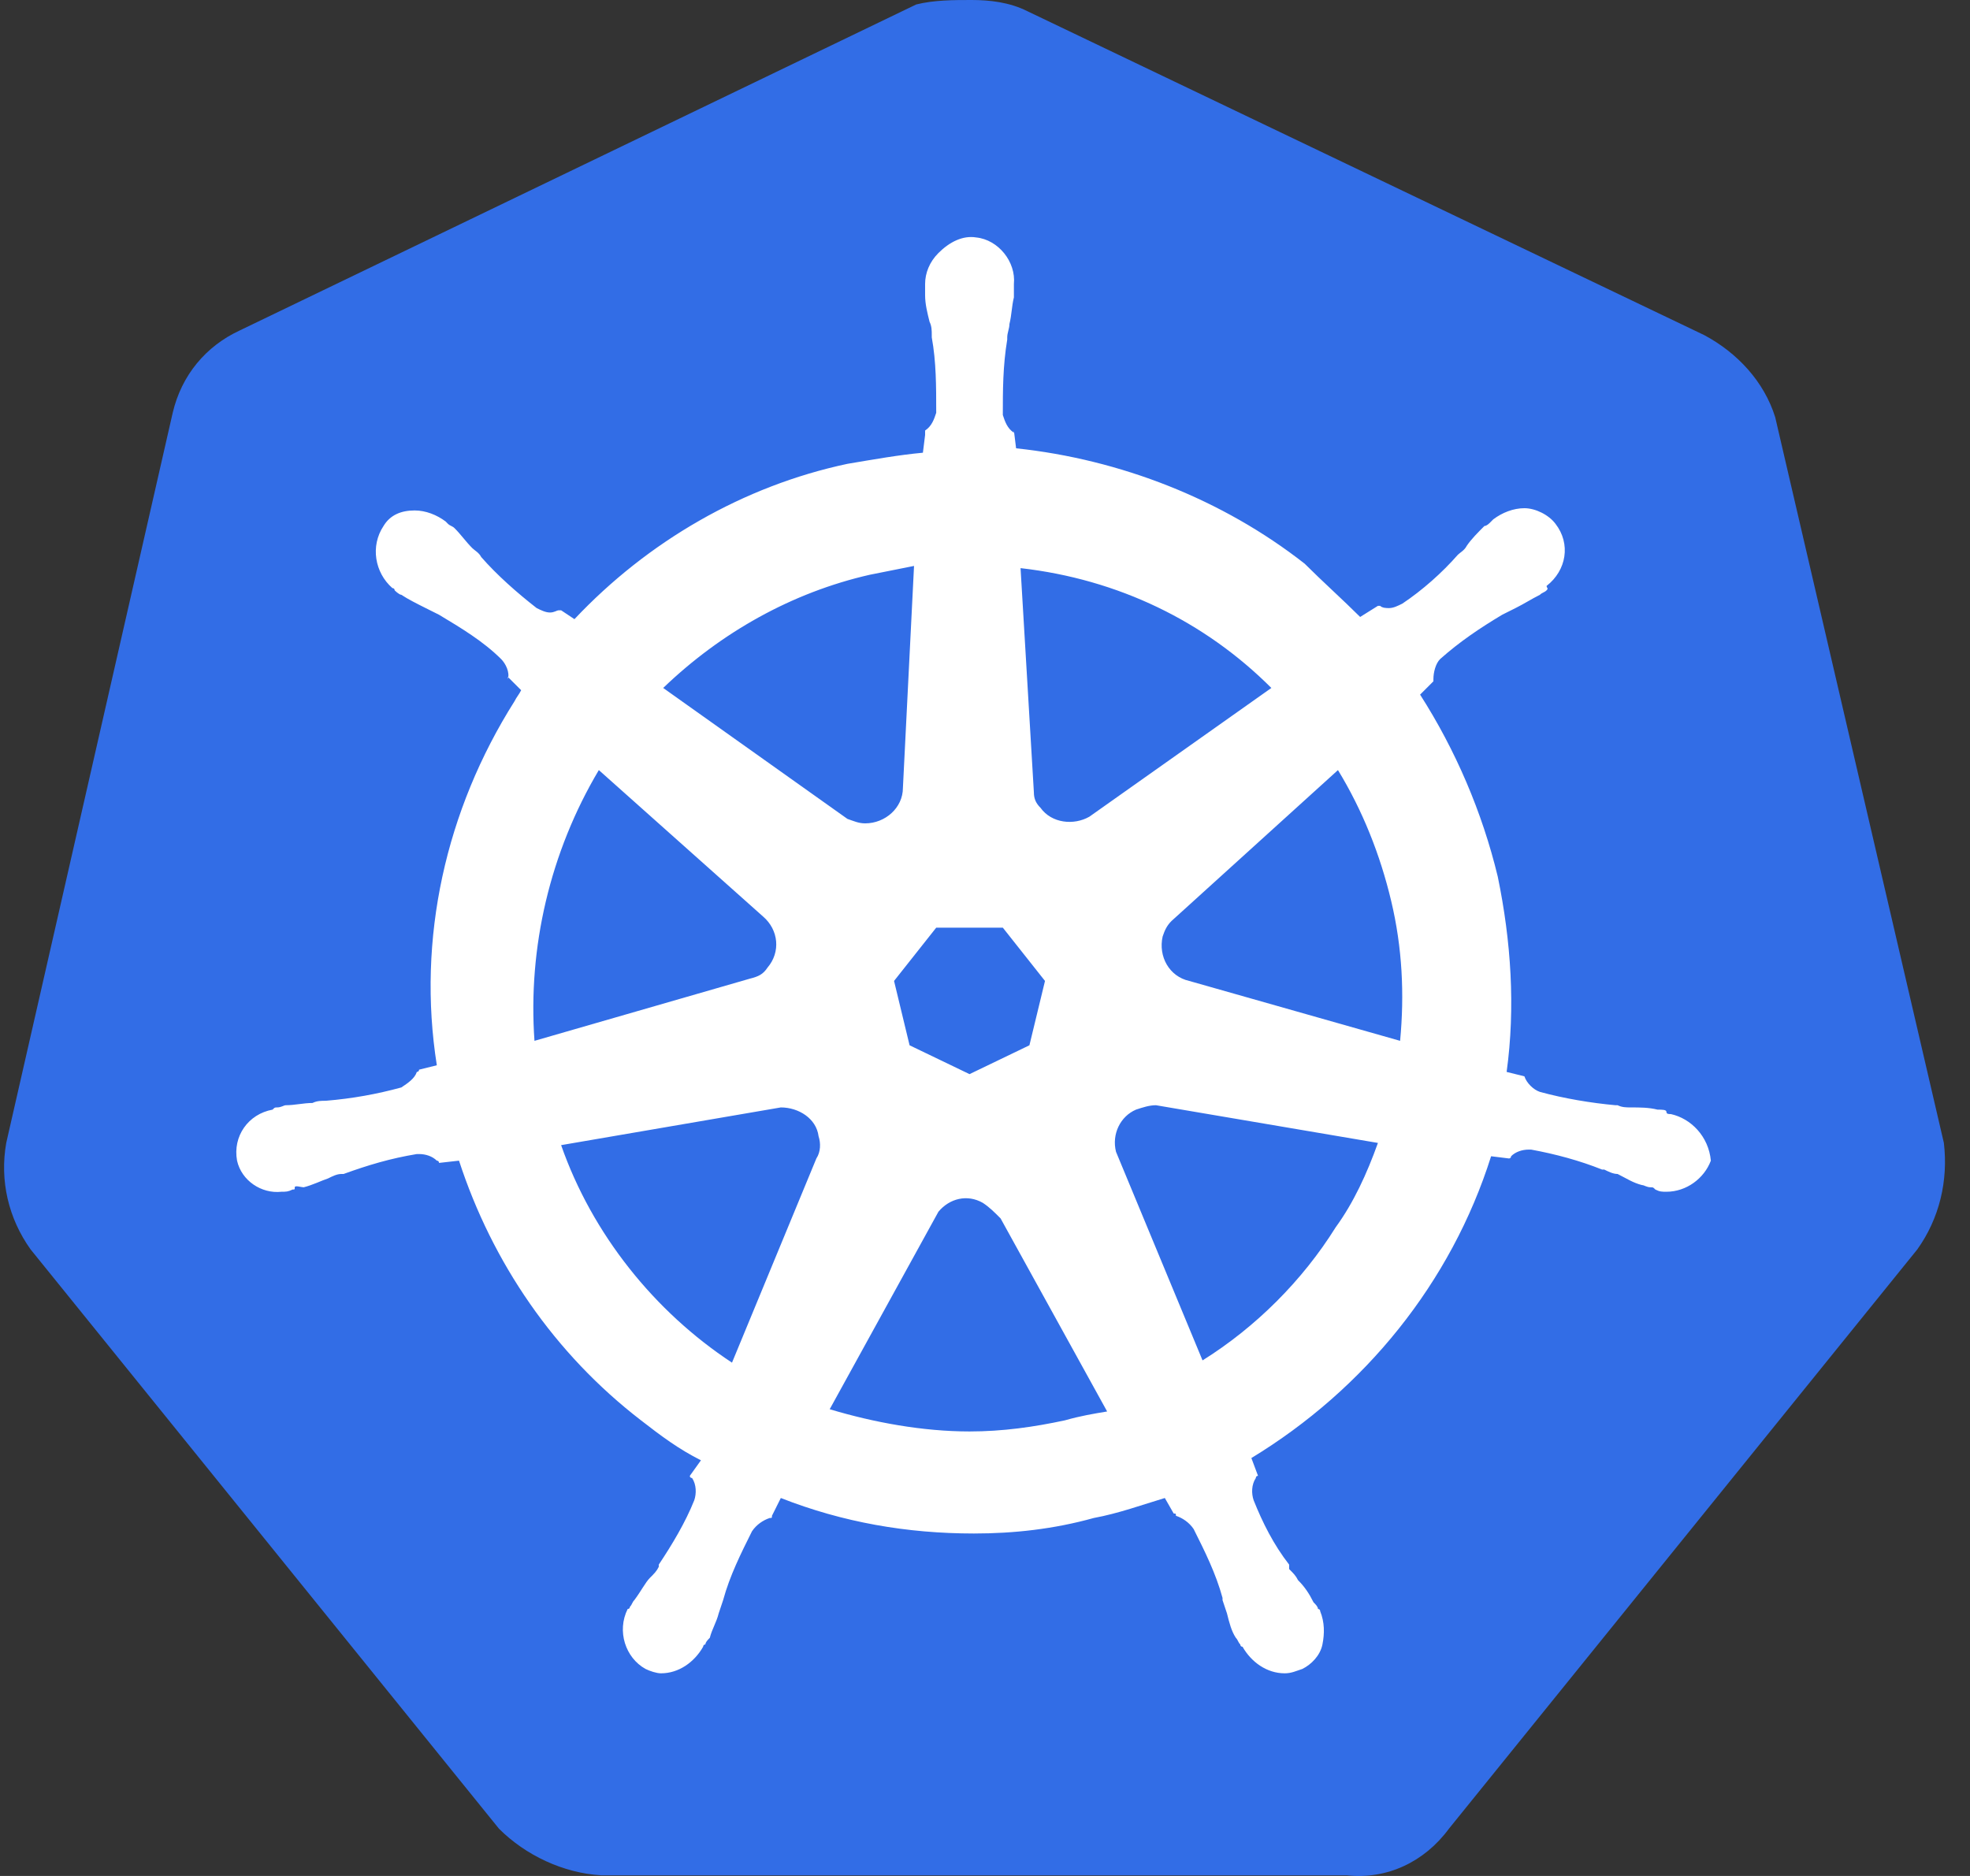
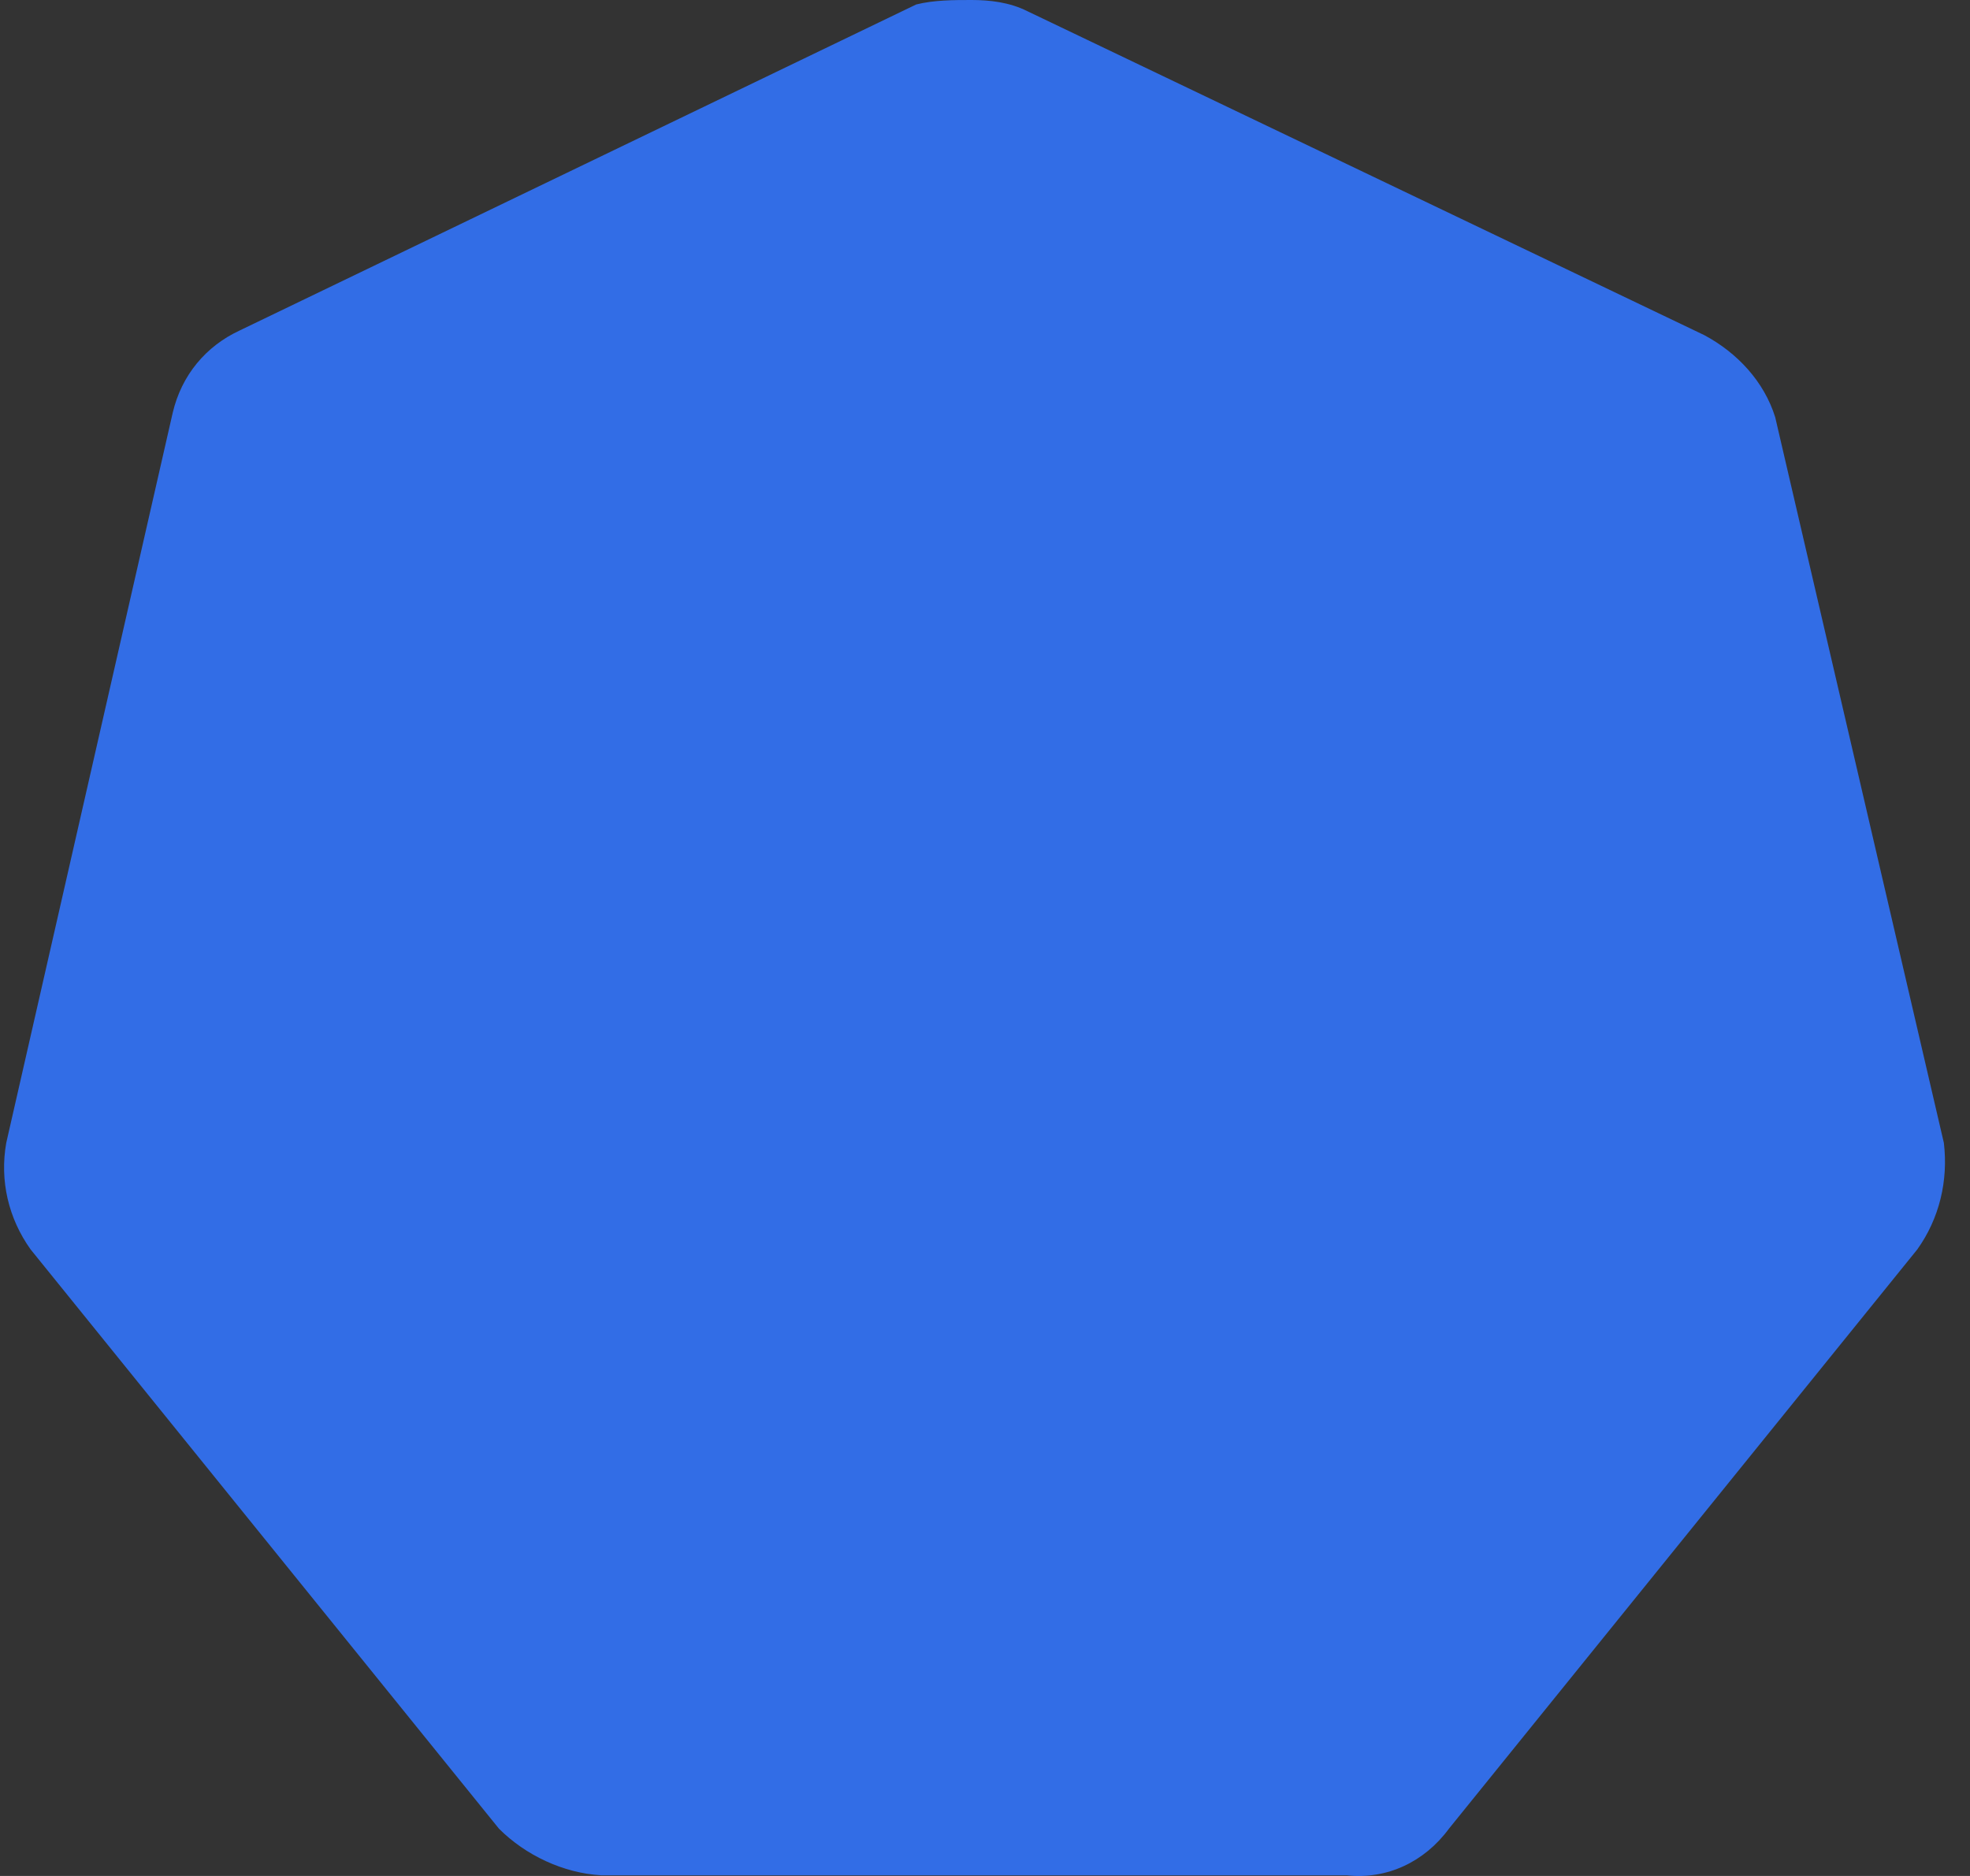
<svg xmlns="http://www.w3.org/2000/svg" width="42" height="40" viewBox="0 0 42 40" fill="none">
  <rect x="0" y="0" width="42" height="40" fill="#333333" stroke="none" />
  <path d="M37.847 8.896C37.611 8.139 37.043 7.524 36.333 7.145L21.9 0.237C21.522 0.047 21.096 0 20.717 0C20.338 0 19.913 0 19.534 0.095L5.101 7.051C4.392 7.382 3.871 7.997 3.682 8.802L0.133 24.37C-0.009 25.174 0.18 25.979 0.653 26.641L10.638 38.992C11.206 39.56 12.01 39.938 12.815 39.986H28.714C29.566 40.08 30.37 39.702 30.891 38.992L40.876 26.641C41.349 25.979 41.538 25.174 41.443 24.37L37.847 8.896Z" fill="#326DE6" />
-   <path d="M35.623 23.755C35.576 23.755 35.528 23.755 35.528 23.707C35.528 23.66 35.434 23.66 35.339 23.66C35.15 23.613 34.96 23.613 34.771 23.613C34.676 23.613 34.582 23.613 34.487 23.566H34.44C33.919 23.518 33.352 23.424 32.831 23.282C32.689 23.234 32.547 23.092 32.5 22.95C32.547 22.95 32.5 22.95 32.5 22.95L32.121 22.856C32.31 21.483 32.216 20.064 31.932 18.692C31.601 17.319 31.033 15.994 30.276 14.811L30.56 14.527V14.48C30.56 14.338 30.607 14.149 30.702 14.054C31.127 13.676 31.553 13.392 32.026 13.108L32.31 12.966C32.5 12.871 32.642 12.777 32.831 12.682C32.878 12.634 32.926 12.634 32.973 12.587C33.02 12.54 32.973 12.54 32.973 12.493C33.399 12.161 33.493 11.594 33.162 11.168C33.02 10.978 32.736 10.836 32.5 10.836C32.263 10.836 32.026 10.931 31.837 11.073L31.79 11.12C31.743 11.168 31.695 11.215 31.648 11.215C31.506 11.357 31.364 11.499 31.269 11.641C31.222 11.735 31.127 11.783 31.08 11.83C30.749 12.209 30.323 12.587 29.897 12.871C29.802 12.918 29.708 12.966 29.613 12.966C29.566 12.966 29.471 12.966 29.424 12.918H29.377L28.998 13.155C28.619 12.777 28.194 12.398 27.815 12.019C26.064 10.647 23.887 9.795 21.663 9.559L21.616 9.18V9.227C21.474 9.133 21.427 8.991 21.38 8.849C21.38 8.328 21.38 7.808 21.474 7.24V7.193C21.474 7.098 21.521 7.003 21.521 6.909C21.569 6.719 21.569 6.53 21.616 6.341V6.057C21.663 5.584 21.285 5.111 20.812 5.063C20.528 5.016 20.244 5.158 20.007 5.395C19.818 5.584 19.723 5.82 19.723 6.057V6.294C19.723 6.483 19.771 6.672 19.818 6.861C19.865 6.956 19.865 7.051 19.865 7.145V7.193C19.96 7.713 19.96 8.234 19.96 8.802C19.913 8.944 19.865 9.085 19.723 9.18V9.275L19.676 9.653C19.155 9.701 18.635 9.795 18.067 9.89C15.843 10.363 13.808 11.546 12.247 13.202L11.963 13.013H11.915C11.868 13.013 11.821 13.06 11.726 13.06C11.632 13.06 11.537 13.013 11.442 12.966C11.016 12.634 10.59 12.256 10.259 11.877C10.212 11.783 10.117 11.735 10.07 11.688C9.928 11.546 9.833 11.404 9.691 11.262C9.644 11.215 9.597 11.215 9.549 11.168L9.502 11.12C9.313 10.978 9.076 10.884 8.84 10.884C8.556 10.884 8.319 10.978 8.177 11.215C7.893 11.641 7.988 12.209 8.366 12.54C8.414 12.54 8.414 12.587 8.414 12.587C8.414 12.587 8.508 12.682 8.556 12.682C8.698 12.777 8.887 12.871 9.076 12.966L9.36 13.108C9.833 13.392 10.306 13.676 10.685 14.054C10.78 14.149 10.874 14.338 10.827 14.48V14.433L11.111 14.717C11.064 14.811 11.016 14.859 10.969 14.953C9.502 17.272 8.887 20.017 9.313 22.714L8.934 22.808C8.934 22.856 8.887 22.856 8.887 22.856C8.84 22.998 8.698 23.092 8.556 23.187C8.035 23.329 7.515 23.424 6.947 23.471C6.852 23.471 6.757 23.471 6.663 23.518C6.474 23.518 6.284 23.566 6.095 23.566C6.048 23.566 6 23.613 5.906 23.613C5.858 23.613 5.858 23.613 5.811 23.66C5.291 23.755 4.959 24.228 5.054 24.748C5.149 25.174 5.574 25.458 6 25.411C6.095 25.411 6.142 25.411 6.237 25.364C6.284 25.364 6.284 25.364 6.284 25.316C6.284 25.269 6.426 25.316 6.474 25.316C6.663 25.269 6.852 25.174 6.994 25.127C7.089 25.08 7.183 25.032 7.278 25.032H7.325C7.846 24.843 8.319 24.701 8.887 24.607H8.934C9.076 24.607 9.218 24.654 9.313 24.748C9.36 24.748 9.36 24.796 9.36 24.796L9.786 24.748C10.496 26.925 11.821 28.865 13.666 30.285C14.092 30.616 14.471 30.9 14.944 31.137L14.707 31.468C14.707 31.515 14.755 31.515 14.755 31.515C14.849 31.657 14.849 31.847 14.802 31.988C14.613 32.462 14.329 32.935 14.045 33.361V33.408C13.998 33.503 13.95 33.55 13.855 33.645C13.761 33.739 13.666 33.929 13.524 34.118C13.477 34.165 13.477 34.213 13.43 34.26C13.43 34.26 13.43 34.307 13.382 34.307C13.146 34.78 13.335 35.348 13.761 35.585C13.855 35.632 13.998 35.679 14.092 35.679C14.471 35.679 14.802 35.443 14.991 35.112C14.991 35.112 14.991 35.064 15.039 35.064C15.039 35.017 15.086 34.97 15.133 34.922C15.181 34.733 15.275 34.591 15.322 34.402L15.417 34.118C15.559 33.597 15.796 33.124 16.032 32.651C16.127 32.509 16.269 32.414 16.411 32.367C16.458 32.367 16.458 32.367 16.458 32.32L16.647 31.941C17.972 32.462 19.345 32.698 20.764 32.698C21.616 32.698 22.468 32.604 23.32 32.367C23.84 32.272 24.361 32.083 24.834 31.941L25.023 32.272C25.07 32.272 25.07 32.272 25.07 32.32C25.212 32.367 25.354 32.462 25.449 32.604C25.686 33.077 25.922 33.55 26.064 34.071V34.118L26.159 34.402C26.206 34.591 26.253 34.78 26.348 34.922C26.395 34.97 26.395 35.017 26.443 35.064C26.443 35.064 26.443 35.112 26.49 35.112C26.679 35.443 27.011 35.679 27.389 35.679C27.531 35.679 27.626 35.632 27.768 35.585C27.957 35.49 28.146 35.301 28.194 35.064C28.241 34.828 28.241 34.591 28.146 34.355C28.146 34.307 28.099 34.307 28.099 34.307C28.099 34.26 28.052 34.213 28.004 34.165C27.91 33.976 27.815 33.834 27.673 33.692C27.626 33.597 27.578 33.55 27.484 33.456V33.361C27.152 32.935 26.916 32.462 26.727 31.988C26.679 31.847 26.679 31.657 26.774 31.515C26.774 31.468 26.821 31.468 26.821 31.468L26.679 31.089C29.093 29.622 30.938 27.351 31.79 24.654L32.169 24.701C32.216 24.701 32.216 24.654 32.216 24.654C32.31 24.559 32.452 24.512 32.594 24.512H32.642C33.162 24.607 33.683 24.748 34.156 24.938H34.203C34.298 24.985 34.392 25.032 34.487 25.032C34.676 25.127 34.818 25.222 35.008 25.269C35.055 25.269 35.102 25.316 35.197 25.316C35.244 25.316 35.244 25.316 35.292 25.364C35.386 25.411 35.434 25.411 35.528 25.411C35.954 25.411 36.333 25.127 36.475 24.748C36.427 24.228 36.049 23.849 35.623 23.755ZM21.947 22.288L20.67 22.903L19.392 22.288L19.061 20.916L19.96 19.78H21.38L22.279 20.916L21.947 22.288ZM29.66 19.212C29.897 20.206 29.944 21.2 29.85 22.193L25.354 20.916C24.928 20.821 24.692 20.395 24.787 19.969C24.834 19.827 24.881 19.733 24.976 19.638L28.525 16.42C29.045 17.272 29.424 18.218 29.66 19.212ZM27.105 14.669L23.225 17.414C22.894 17.603 22.421 17.556 22.184 17.225C22.089 17.13 22.042 17.035 22.042 16.893L21.758 12.114C23.84 12.351 25.686 13.25 27.105 14.669ZM18.54 12.256L19.487 12.067L19.25 16.799C19.25 17.225 18.872 17.556 18.446 17.556C18.304 17.556 18.209 17.509 18.067 17.461L14.139 14.669C15.37 13.486 16.884 12.634 18.54 12.256ZM12.767 16.42L16.269 19.543C16.6 19.827 16.647 20.3 16.363 20.632C16.269 20.774 16.174 20.821 15.985 20.868L11.395 22.193C11.253 20.206 11.726 18.171 12.767 16.42ZM11.963 24.417L16.647 23.613C17.026 23.613 17.405 23.849 17.452 24.228C17.499 24.37 17.499 24.559 17.405 24.701L15.606 29.055C13.95 27.966 12.625 26.31 11.963 24.417ZM22.704 30.285C22.042 30.427 21.38 30.522 20.67 30.522C19.676 30.522 18.635 30.332 17.689 30.048L20.007 25.837C20.244 25.553 20.622 25.458 20.954 25.648C21.096 25.742 21.19 25.837 21.332 25.979L23.604 30.096C23.32 30.143 23.036 30.19 22.704 30.285ZM28.477 26.168C27.768 27.304 26.774 28.297 25.638 29.007L23.793 24.559C23.698 24.181 23.887 23.802 24.219 23.66C24.361 23.613 24.503 23.566 24.645 23.566L29.377 24.37C29.14 25.032 28.856 25.648 28.477 26.168Z" fill="white" />
</svg>